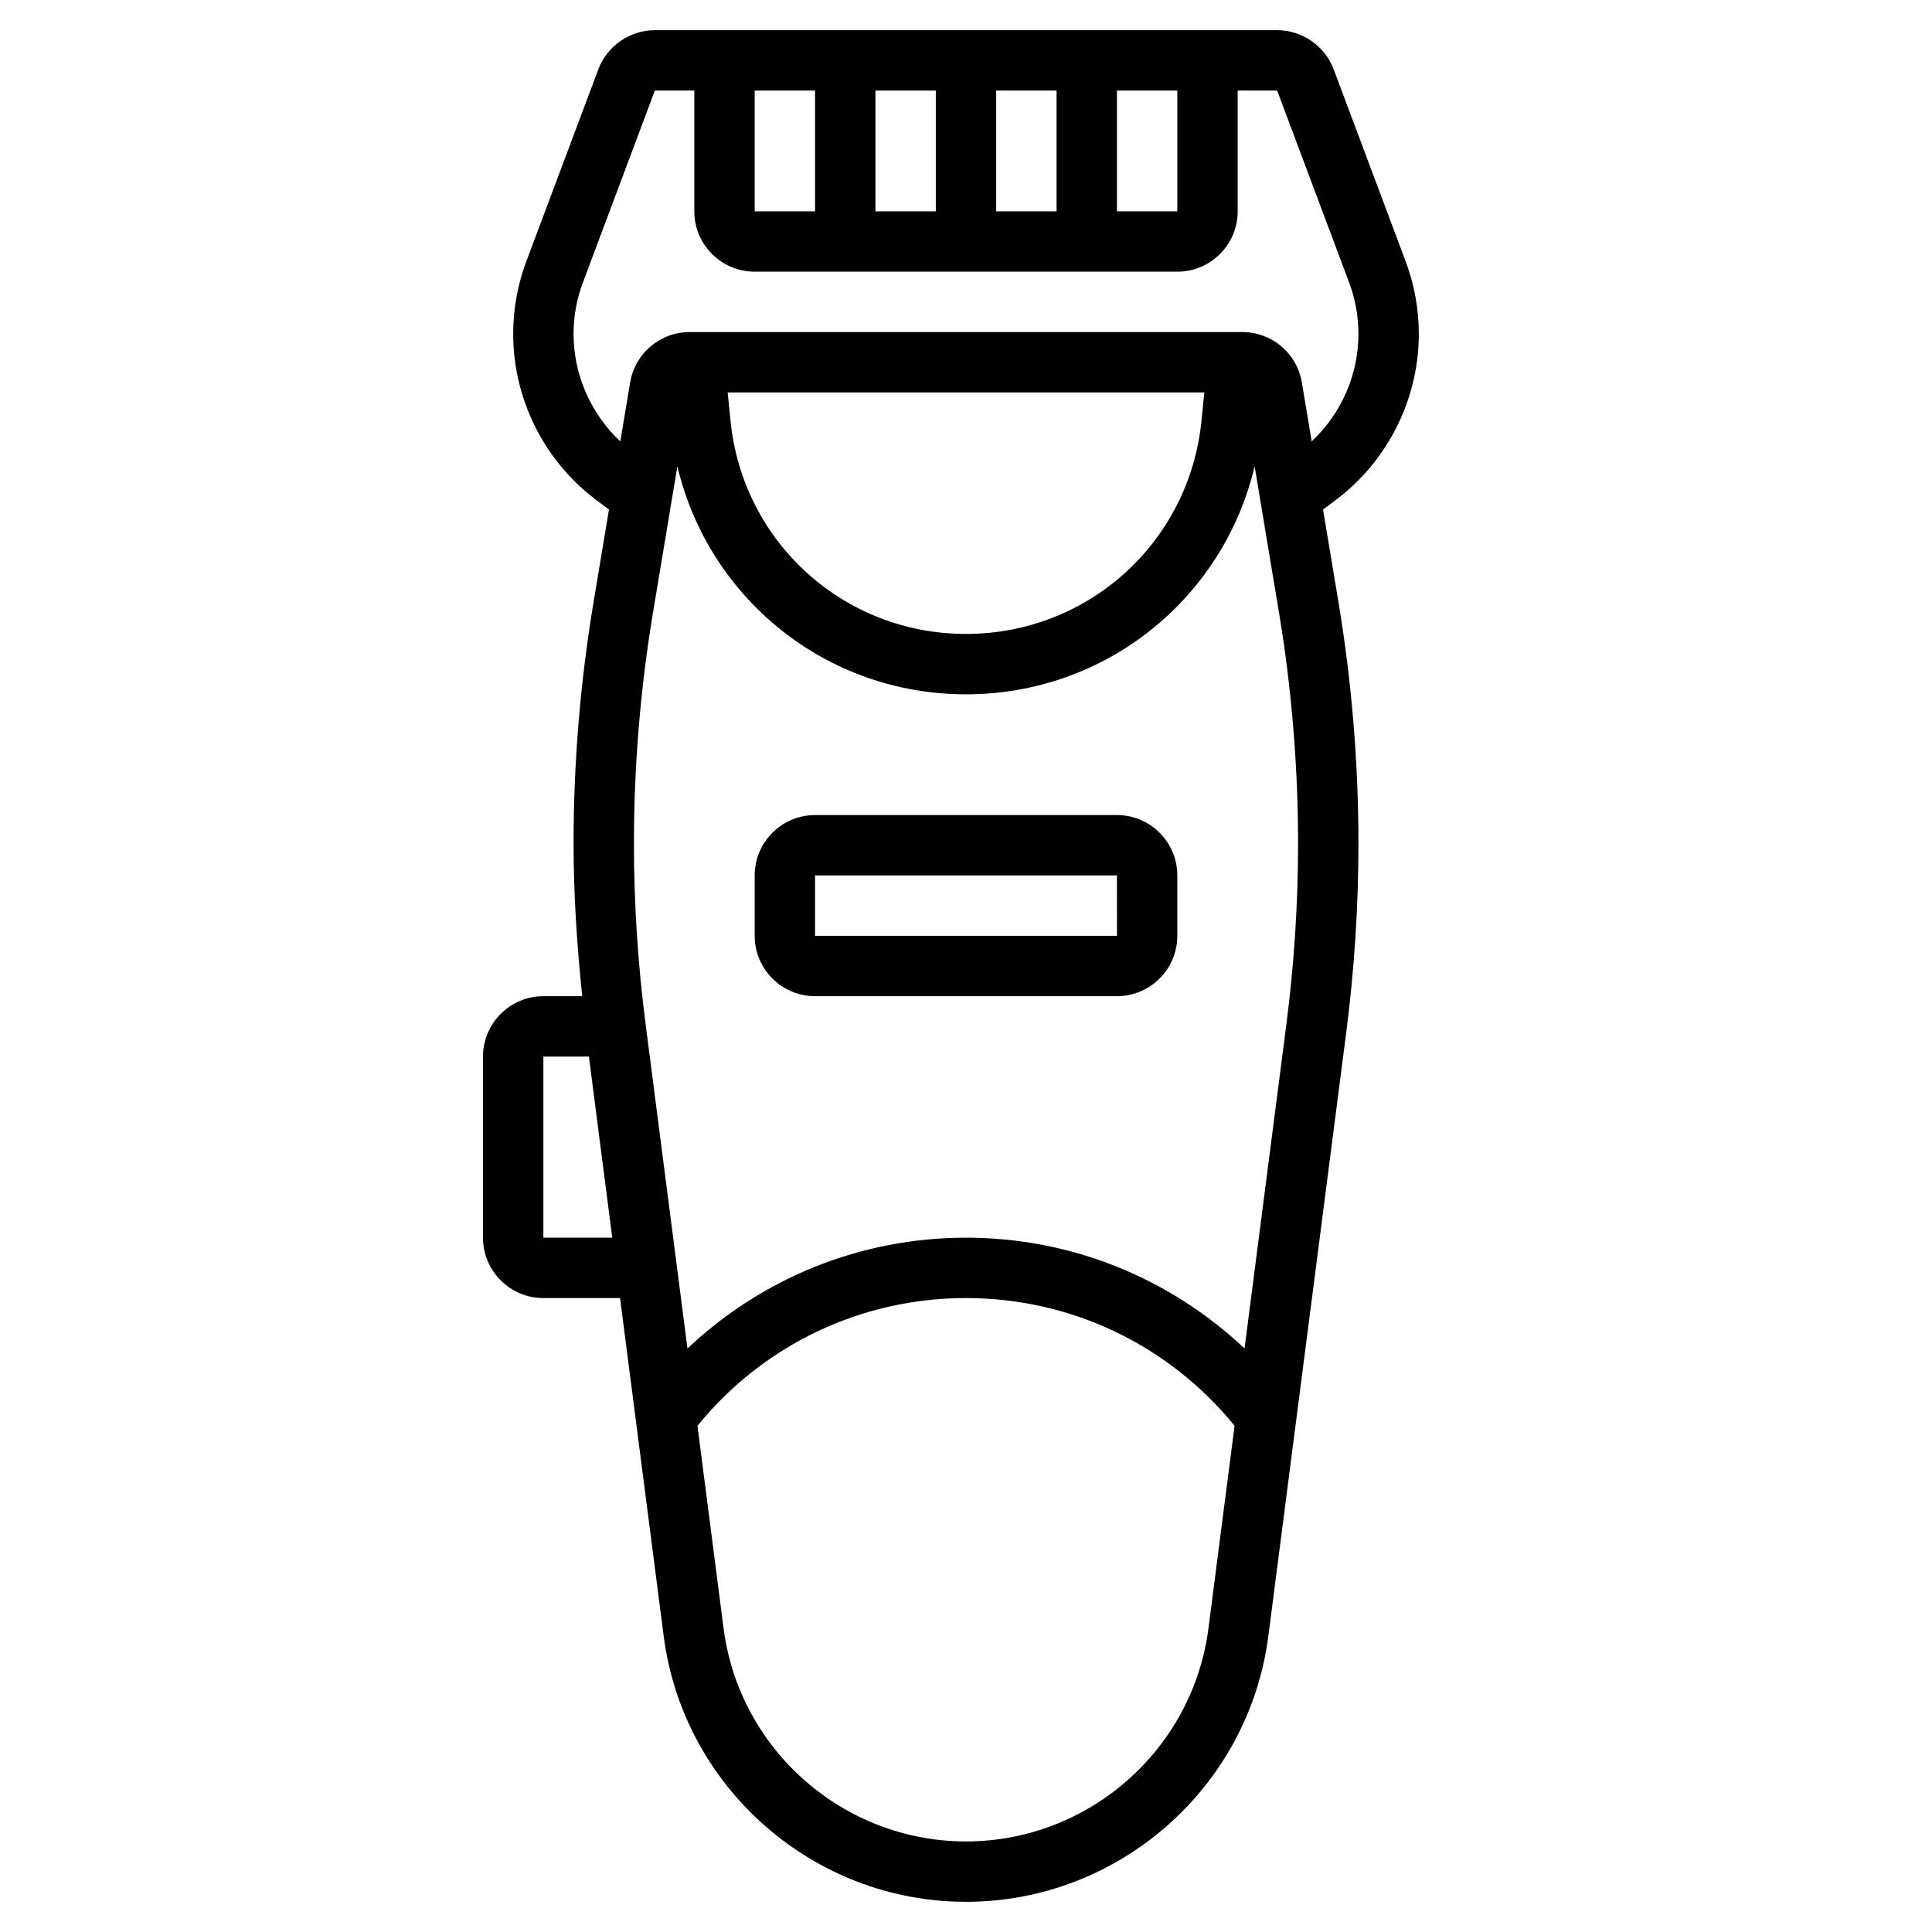
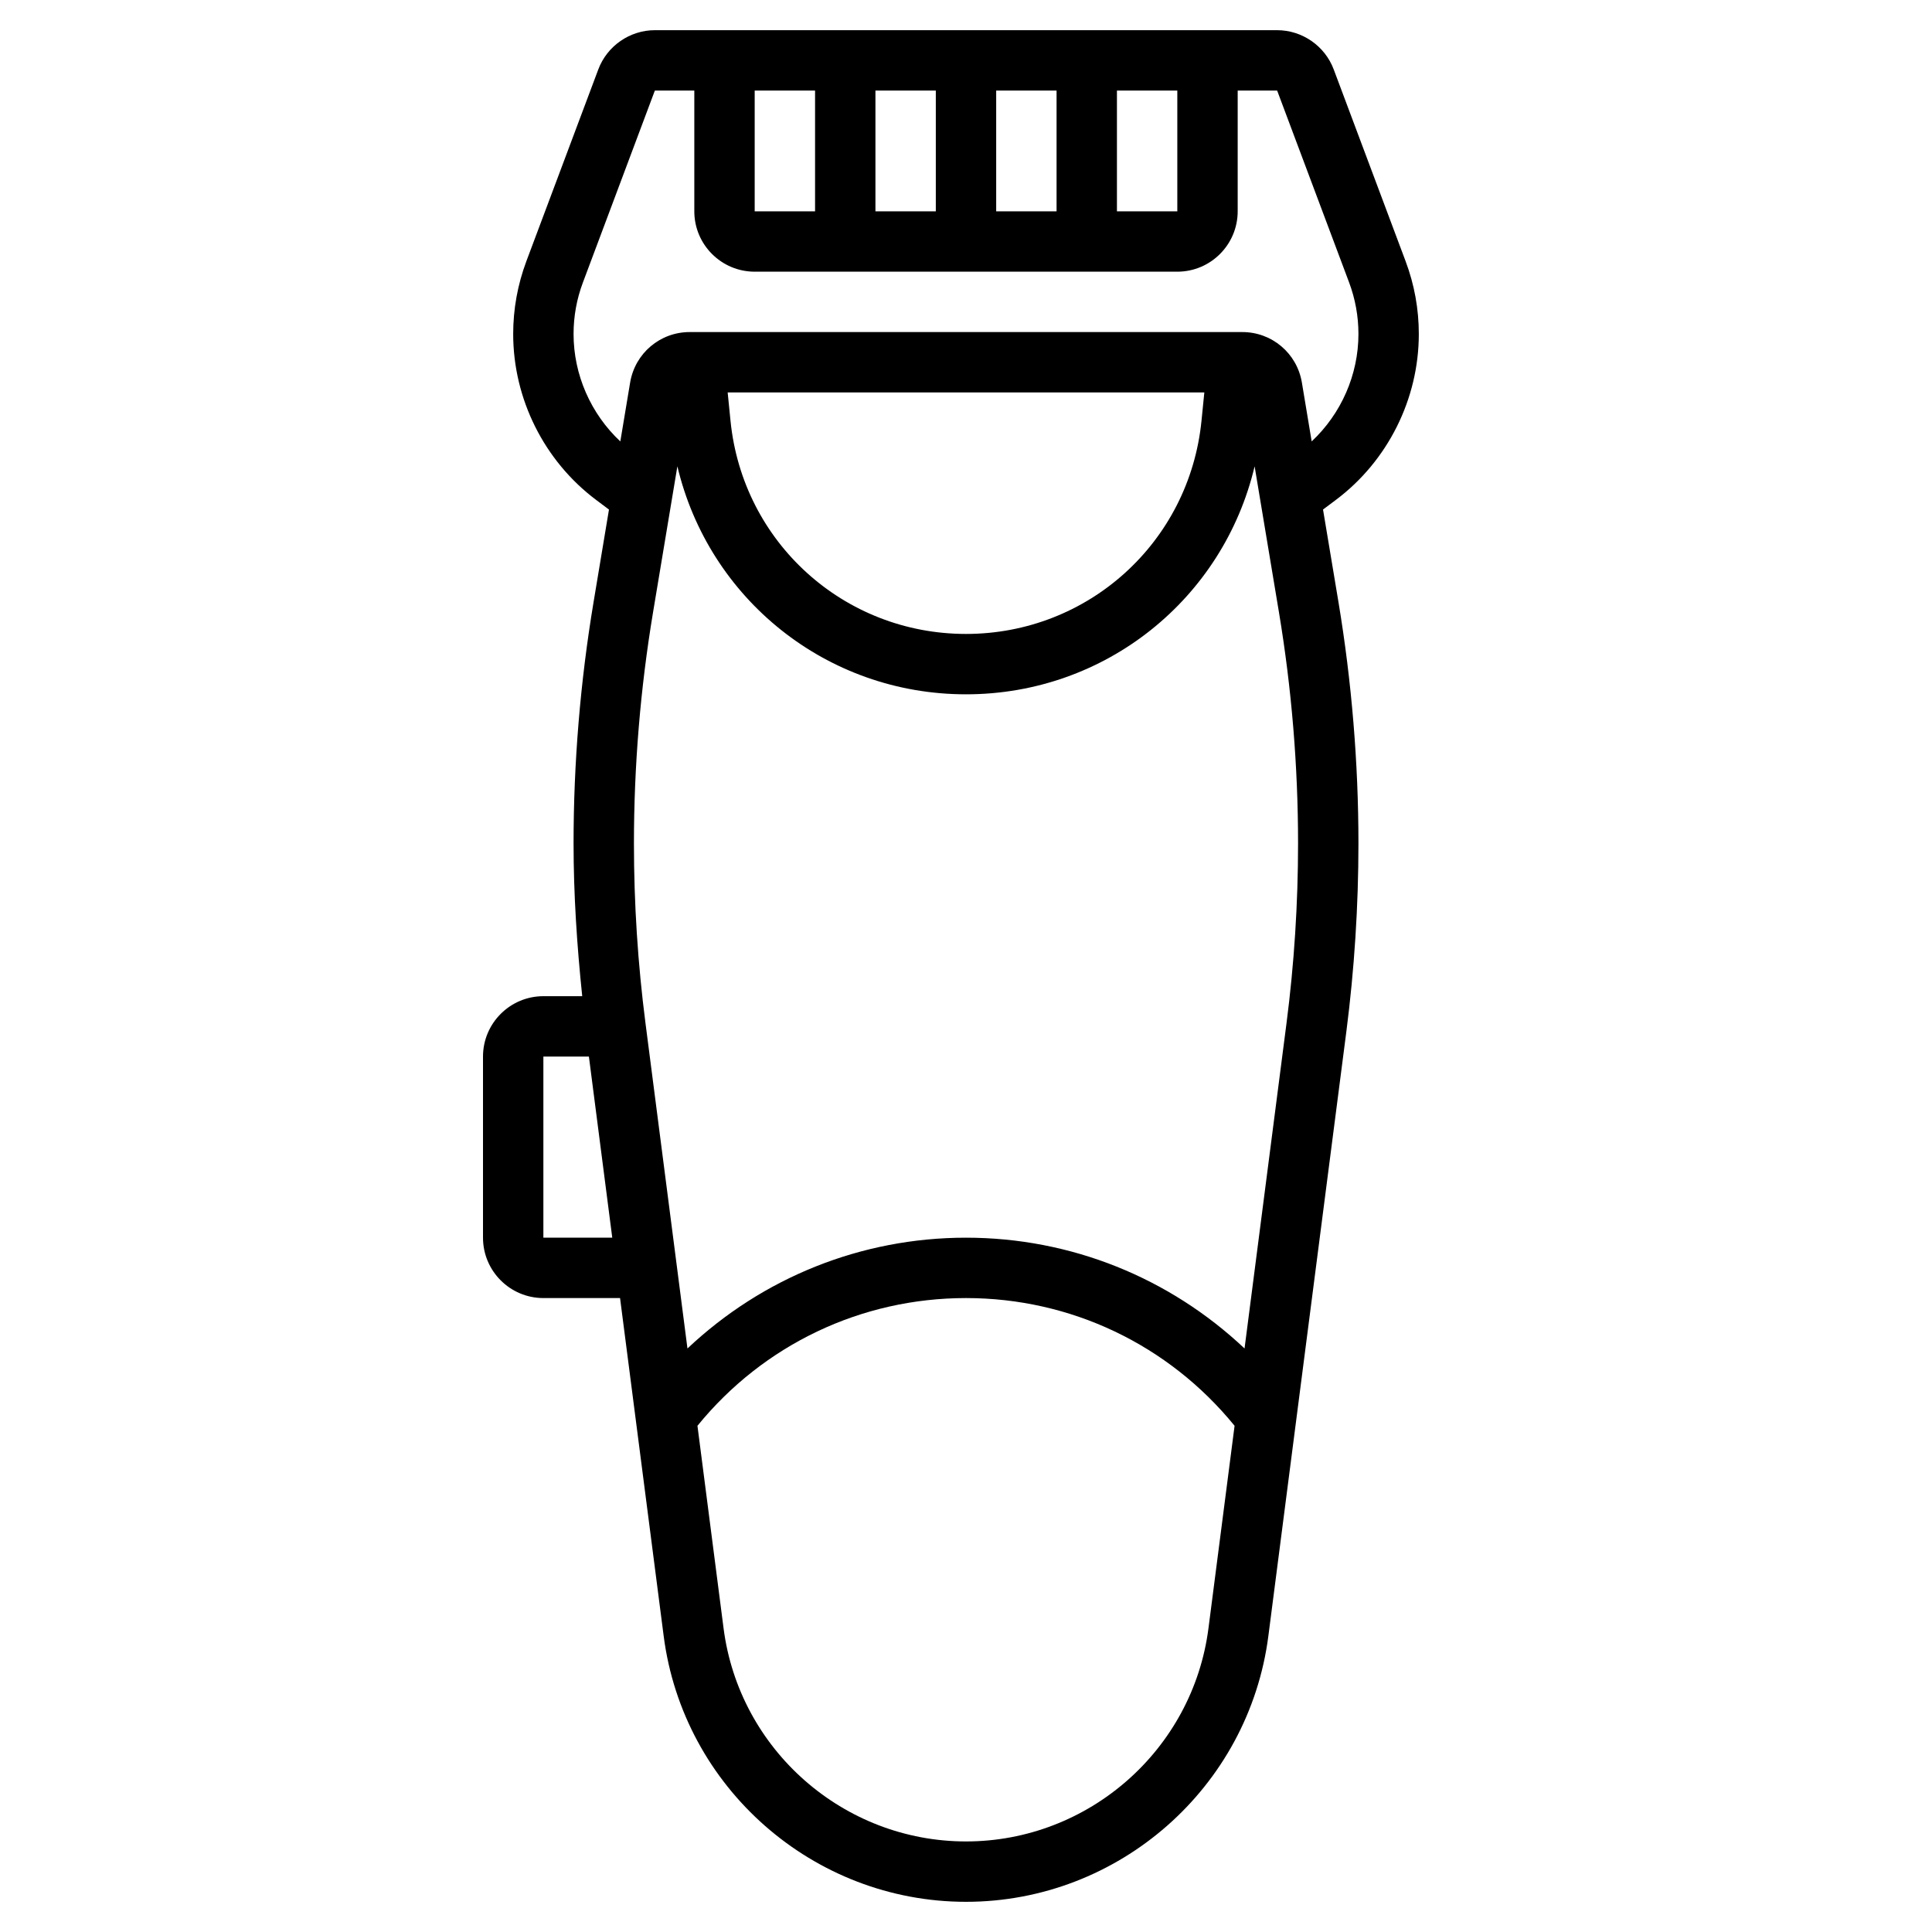
<svg xmlns="http://www.w3.org/2000/svg" id="_x33_0" height="512" viewBox="0 0 64 64" width="512">
  <g>
    <path d="m43.827 16.879.424-.318c1.722-1.29 2.749-3.346 2.749-5.497 0-.826-.147-1.637-.438-2.412l-2.382-6.355c-.292-.776-1.044-1.297-1.873-1.297h-20.614c-.829 0-1.581.521-1.873 1.298l-2.383 6.354c-.29.775-.437 1.587-.437 2.412 0 2.151 1.027 4.206 2.748 5.497l.425.319-.511 3.069c-.439 2.634-.662 5.323-.662 7.992 0 1.684.112 3.378.287 5.059h-1.287c-1.103 0-2 .897-2 2v6c0 1.103.897 2 2 2h2.54l1.445 11.194c.647 5.02 4.953 8.806 10.015 8.806s9.368-3.786 10.016-8.806l2.585-20.032c.264-2.056.399-4.149.399-6.221 0-2.668-.223-5.357-.661-7.993zm-18.827-13.879h2v4h-2zm4 0h2v4h-2zm4 0h2v4h-2zm4 0h2v4h-2zm-18 8.064c0-.585.104-1.161.311-1.71l2.382-6.354h1.307v4c0 1.103.897 2 2 2h14c1.103 0 2-.897 2-2v-4h1.307l2.383 6.354c.206.55.31 1.125.31 1.71 0 1.349-.572 2.643-1.549 3.558l-.325-1.953c-.163-.967-.992-1.669-1.973-1.669h-18.306c-.98 0-1.81.702-1.973 1.671l-.325 1.952c-.977-.915-1.549-2.209-1.549-3.559zm20.895 1.936-.094.94c-.403 4.025-3.756 7.06-7.801 7.06s-7.398-3.035-7.801-7.06l-.094-.94zm-21.895 28v-6h1.508l.774 6zm14 20c-4.06 0-7.513-3.036-8.031-7.062l-.865-6.707c2.189-2.688 5.424-4.231 8.896-4.231s6.707 1.543 8.897 4.231l-.865 6.707c-.519 4.026-3.972 7.062-8.032 7.062zm10.616-27.094-1.389 10.764c-2.485-2.343-5.751-3.67-9.227-3.67s-6.742 1.327-9.227 3.67l-1.389-10.764c-.255-1.971-.384-3.978-.384-5.965 0-2.559.213-5.137.634-7.664l.805-4.83c1.039 4.385 4.935 7.553 9.561 7.553s8.522-3.168 9.561-7.552l.805 4.829c.421 2.527.634 5.105.634 7.664 0 1.987-.129 3.994-.384 5.965z" />
-     <path d="m37 27h-10c-1.103 0-2 .897-2 2v2c0 1.103.897 2 2 2h10c1.103 0 2-.897 2-2v-2c0-1.103-.897-2-2-2zm-10 4v-2h10l.001 2z" />
  </g>
</svg>